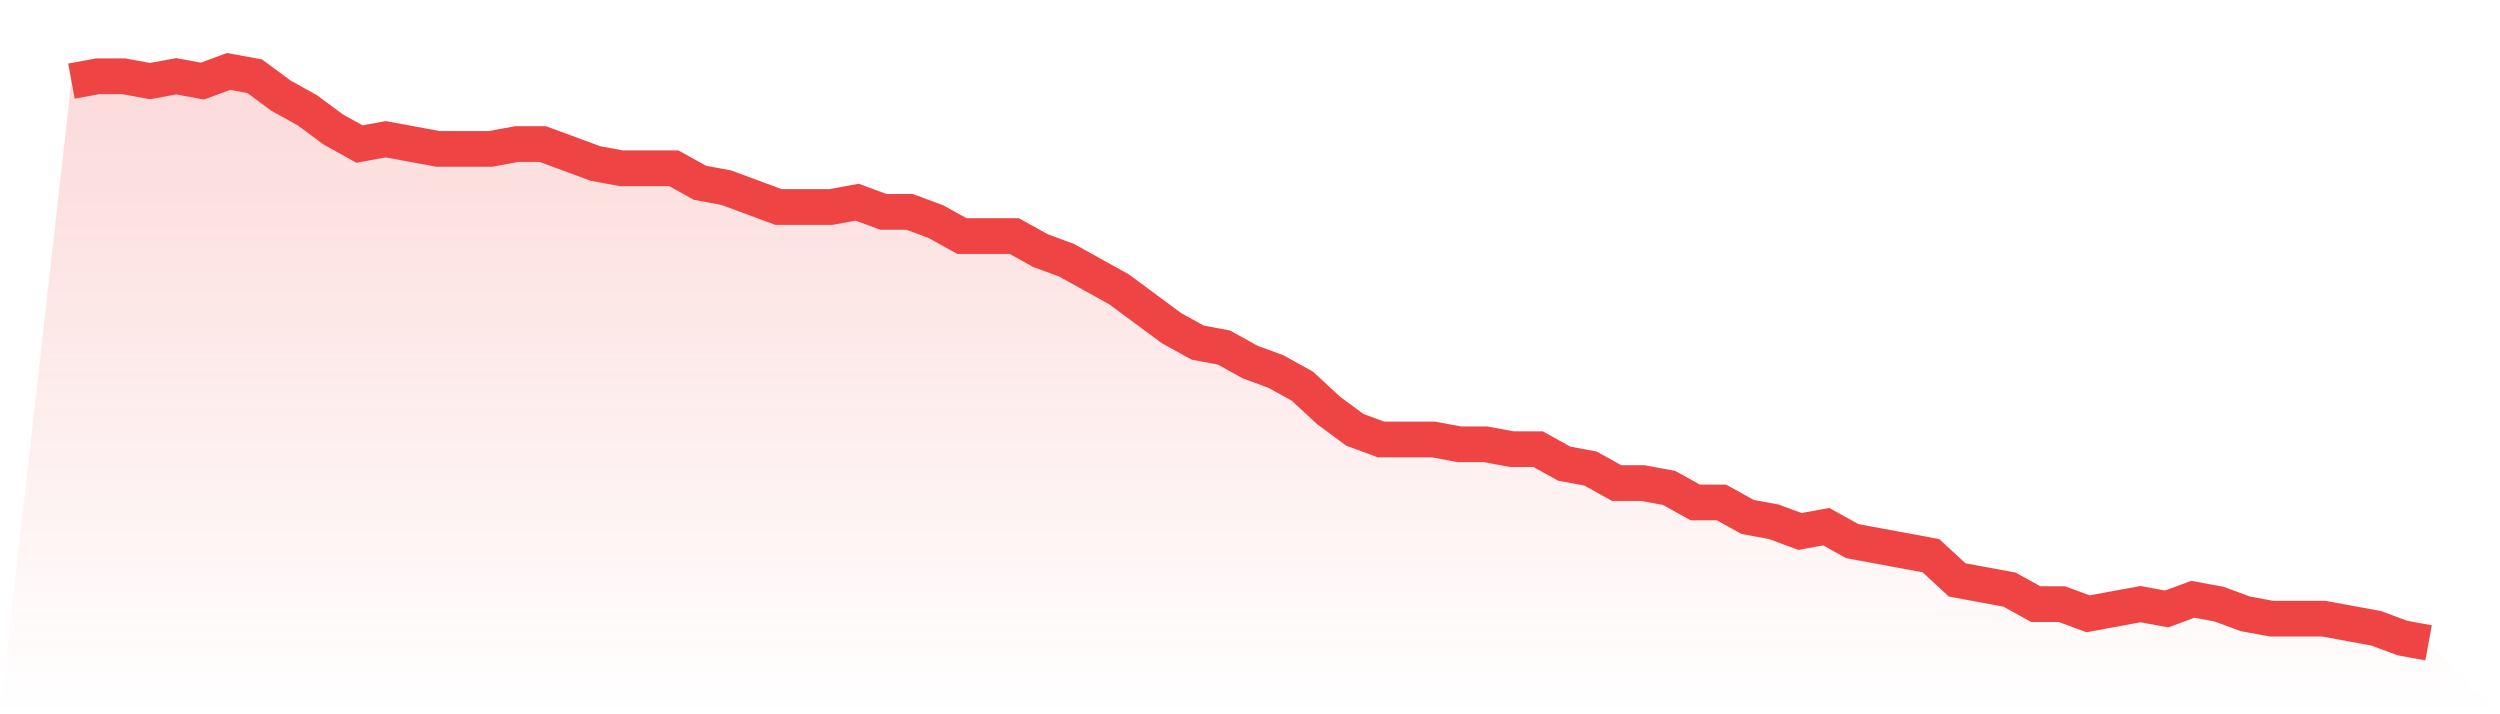
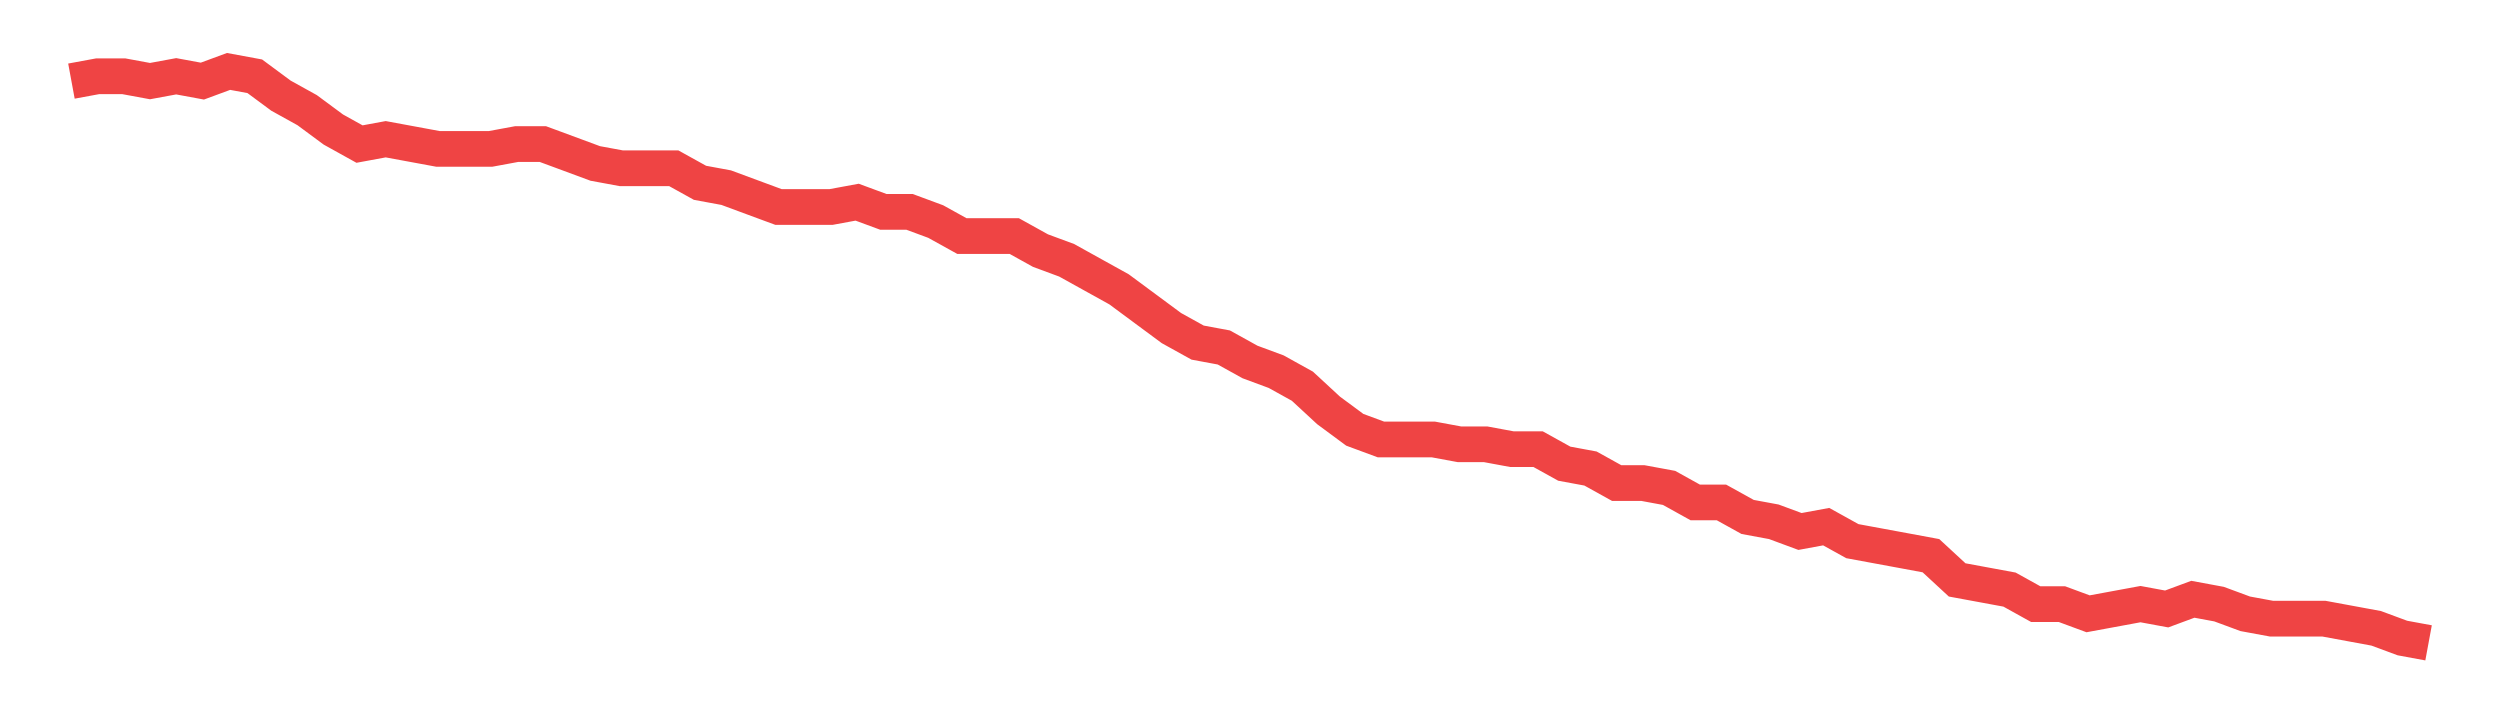
<svg xmlns="http://www.w3.org/2000/svg" viewBox="0 0 140 40">
  <defs>
    <linearGradient id="gradient" x1="0" x2="0" y1="0" y2="1">
      <stop offset="0%" stop-color="#ef4444" stop-opacity="0.2" />
      <stop offset="100%" stop-color="#ef4444" stop-opacity="0" />
    </linearGradient>
  </defs>
-   <path d="M4,4.542 L4,4.542 L5.467,4.271 L6.933,4.271 L8.4,4.542 L9.867,4.271 L11.333,4.542 L12.8,4 L14.267,4.271 L15.733,5.356 L17.2,6.169 L18.667,7.254 L20.133,8.068 L21.6,7.797 L23.067,8.068 L24.533,8.339 L26,8.339 L27.467,8.339 L28.933,8.068 L30.4,8.068 L31.867,8.61 L33.333,9.153 L34.8,9.424 L36.267,9.424 L37.733,9.424 L39.2,10.237 L40.667,10.508 L42.133,11.051 L43.6,11.593 L45.067,11.593 L46.533,11.593 L48,11.322 L49.467,11.864 L50.933,11.864 L52.4,12.407 L53.867,13.22 L55.333,13.22 L56.8,13.22 L58.267,14.034 L59.733,14.576 L61.2,15.39 L62.667,16.203 L64.133,17.288 L65.6,18.373 L67.067,19.186 L68.533,19.458 L70,20.271 L71.467,20.814 L72.933,21.627 L74.4,22.983 L75.867,24.068 L77.333,24.61 L78.8,24.61 L80.267,24.61 L81.733,24.881 L83.2,24.881 L84.667,25.153 L86.133,25.153 L87.6,25.966 L89.067,26.237 L90.533,27.051 L92,27.051 L93.467,27.322 L94.933,28.136 L96.4,28.136 L97.867,28.949 L99.333,29.22 L100.8,29.763 L102.267,29.492 L103.733,30.305 L105.2,30.576 L106.667,30.847 L108.133,31.119 L109.6,32.475 L111.067,32.746 L112.533,33.017 L114,33.831 L115.467,33.831 L116.933,34.373 L118.4,34.102 L119.867,33.831 L121.333,34.102 L122.8,33.559 L124.267,33.831 L125.733,34.373 L127.2,34.644 L128.667,34.644 L130.133,34.644 L131.6,34.915 L133.067,35.186 L134.533,35.729 L136,36 L140,40 L0,40 z" fill="url(#gradient)" />
  <path d="M4,4.542 L4,4.542 L5.467,4.271 L6.933,4.271 L8.4,4.542 L9.867,4.271 L11.333,4.542 L12.8,4 L14.267,4.271 L15.733,5.356 L17.2,6.169 L18.667,7.254 L20.133,8.068 L21.6,7.797 L23.067,8.068 L24.533,8.339 L26,8.339 L27.467,8.339 L28.933,8.068 L30.4,8.068 L31.867,8.61 L33.333,9.153 L34.8,9.424 L36.267,9.424 L37.733,9.424 L39.2,10.237 L40.667,10.508 L42.133,11.051 L43.6,11.593 L45.067,11.593 L46.533,11.593 L48,11.322 L49.467,11.864 L50.933,11.864 L52.4,12.407 L53.867,13.22 L55.333,13.22 L56.8,13.22 L58.267,14.034 L59.733,14.576 L61.2,15.39 L62.667,16.203 L64.133,17.288 L65.6,18.373 L67.067,19.186 L68.533,19.458 L70,20.271 L71.467,20.814 L72.933,21.627 L74.4,22.983 L75.867,24.068 L77.333,24.61 L78.8,24.61 L80.267,24.61 L81.733,24.881 L83.2,24.881 L84.667,25.153 L86.133,25.153 L87.6,25.966 L89.067,26.237 L90.533,27.051 L92,27.051 L93.467,27.322 L94.933,28.136 L96.4,28.136 L97.867,28.949 L99.333,29.22 L100.8,29.763 L102.267,29.492 L103.733,30.305 L105.2,30.576 L106.667,30.847 L108.133,31.119 L109.6,32.475 L111.067,32.746 L112.533,33.017 L114,33.831 L115.467,33.831 L116.933,34.373 L118.4,34.102 L119.867,33.831 L121.333,34.102 L122.8,33.559 L124.267,33.831 L125.733,34.373 L127.2,34.644 L128.667,34.644 L130.133,34.644 L131.6,34.915 L133.067,35.186 L134.533,35.729 L136,36" fill="none" stroke="#ef4444" stroke-width="2" />
</svg>